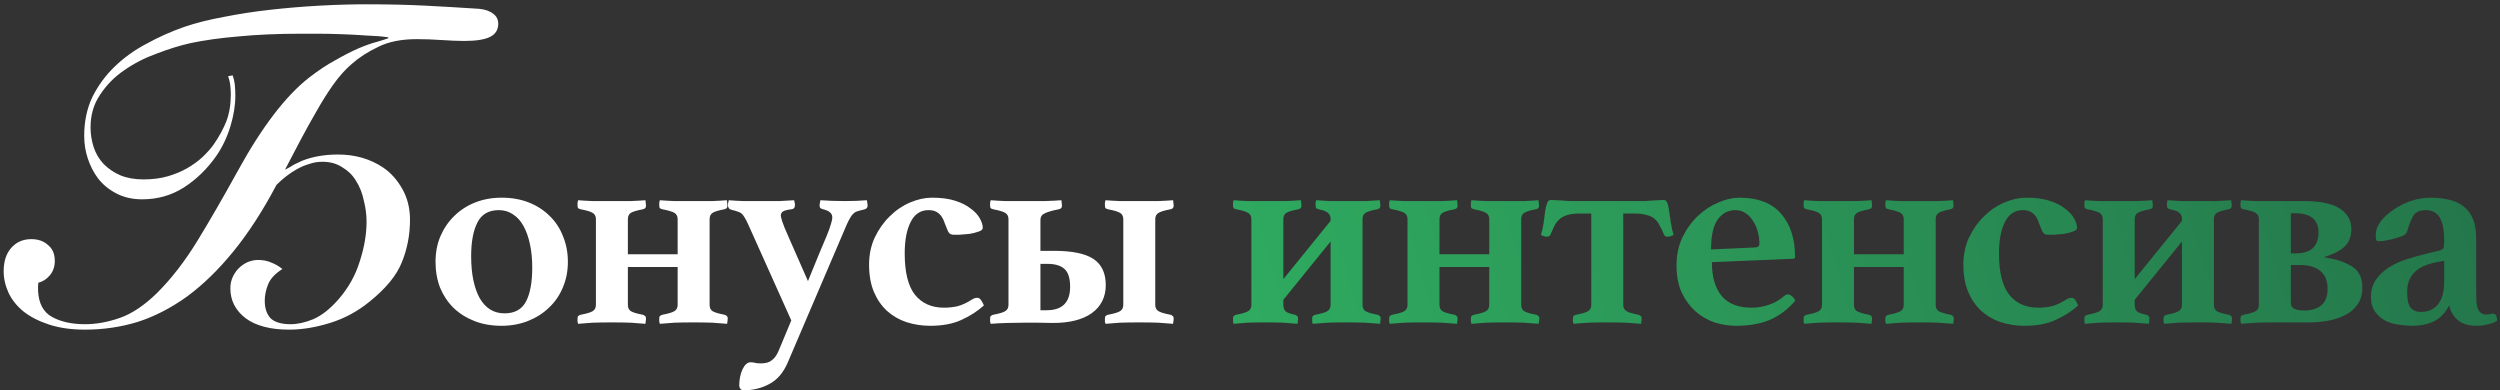
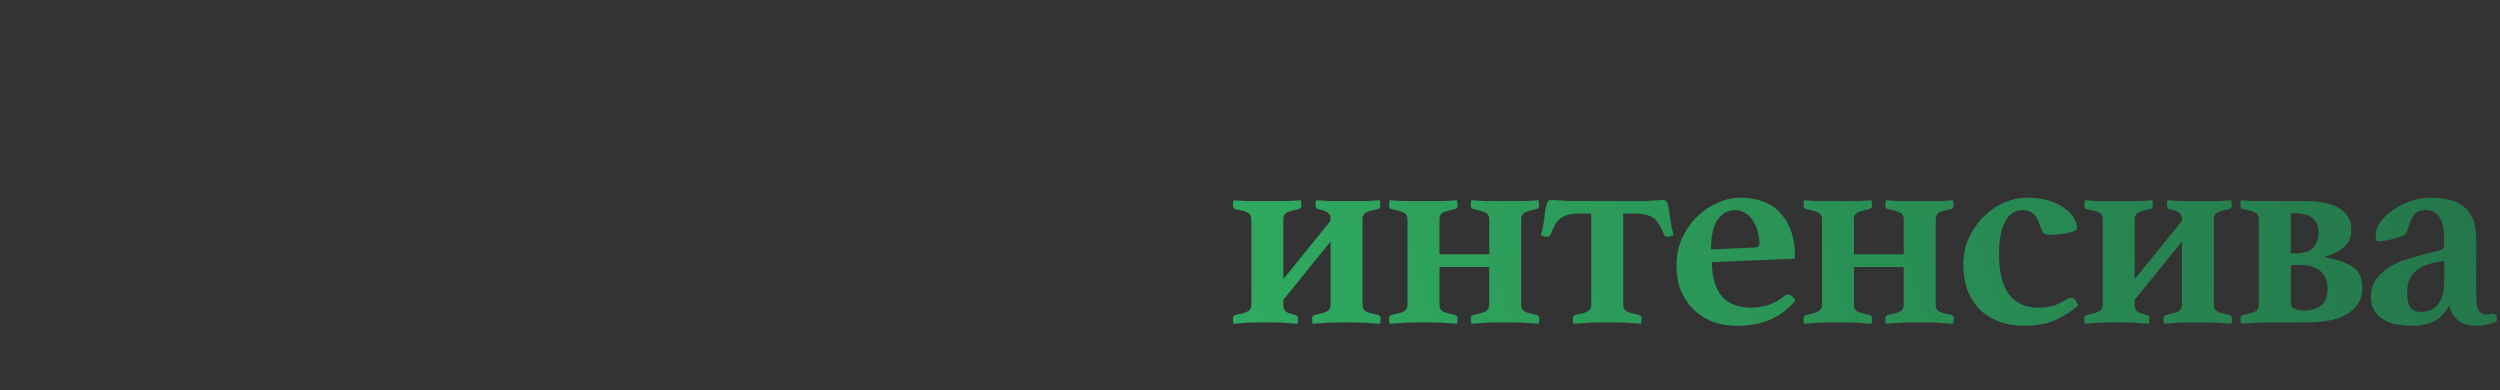
<svg xmlns="http://www.w3.org/2000/svg" width="442" height="69" viewBox="0 0 442 69" fill="none">
  <rect x="0" y="0" width="442" height="69" fill="#333333" stroke="none" />
-   <path d="M48.888 32.68C46.434 37.32 43.874 41.267 41.208 44.52C38.594 47.72 35.874 50.36 33.048 52.44C30.221 54.467 27.314 55.96 24.328 56.92C21.341 57.827 18.248 58.28 15.048 58.28C12.648 58.28 10.541 57.987 8.728 57.4C6.915 56.813 5.395 56.04 4.168 55.08C2.995 54.12 2.115 53.027 1.528 51.8C0.941 50.52 0.648 49.24 0.648 47.96C0.648 46.2 1.101 44.813 2.008 43.8C2.915 42.787 4.088 42.28 5.528 42.28C6.755 42.28 7.741 42.627 8.488 43.32C9.288 43.96 9.688 44.893 9.688 46.12C9.688 47.133 9.395 47.987 8.808 48.68C8.221 49.373 7.555 49.8 6.808 49.96C6.755 50.12 6.728 50.333 6.728 50.6C6.728 50.867 6.728 51.133 6.728 51.4C6.835 53.64 7.661 55.187 9.208 56.04C10.755 56.893 12.701 57.32 15.048 57.32C17.021 57.32 19.075 56.947 21.208 56.2C23.341 55.453 25.528 53.987 27.768 51.8C30.328 49.24 32.701 46.173 34.888 42.6C37.075 39.027 39.448 34.92 42.008 30.28C46.275 22.493 50.488 16.973 54.648 13.72C56.301 12.44 57.874 11.4 59.368 10.6C60.861 9.747 62.221 9.053 63.448 8.52C64.728 7.987 65.794 7.613 66.648 7.4C67.555 7.133 68.221 6.92 68.648 6.76V6.6C67.635 6.44 66.355 6.333 64.808 6.28C63.315 6.173 61.794 6.093 60.248 6.04C58.755 5.987 57.341 5.96 56.008 5.96C54.728 5.96 53.821 5.96 53.288 5.96C49.128 5.96 45.421 6.12 42.168 6.44C38.968 6.707 36.114 7.107 33.608 7.64C31.741 8.067 29.768 8.68 27.688 9.48C25.608 10.227 23.688 11.213 21.928 12.44C20.221 13.613 18.808 15.053 17.688 16.76C16.568 18.413 16.008 20.333 16.008 22.52C16.008 23.693 16.195 24.867 16.568 26.04C16.941 27.16 17.528 28.147 18.328 29C19.181 29.853 20.168 30.52 21.288 31C22.461 31.48 23.821 31.72 25.368 31.72C26.968 31.72 28.408 31.533 29.688 31.16C30.968 30.787 32.114 30.307 33.128 29.72C34.141 29.133 35.021 28.493 35.768 27.8C36.568 27.053 37.234 26.307 37.768 25.56C38.728 24.173 39.474 22.813 40.008 21.48C40.541 20.093 40.808 18.493 40.808 16.68C40.808 16.253 40.781 15.773 40.728 15.24C40.675 14.653 40.541 14.067 40.328 13.48L41.128 13.32C41.341 13.907 41.474 14.52 41.528 15.16C41.581 15.747 41.608 16.333 41.608 16.92C41.608 18.627 41.315 20.44 40.728 22.36C40.141 24.28 39.315 26.013 38.248 27.56C36.648 29.853 34.728 31.72 32.488 33.16C30.301 34.547 27.848 35.24 25.128 35.24C23.421 35.24 21.901 34.893 20.568 34.2C19.235 33.507 18.141 32.6 17.288 31.48C16.541 30.467 15.954 29.32 15.528 28.04C15.101 26.76 14.888 25.427 14.888 24.04C14.888 21.48 15.368 19.187 16.328 17.16C17.341 15.133 18.648 13.347 20.248 11.8C21.901 10.2 23.794 8.84 25.928 7.72C28.061 6.547 30.274 5.56 32.568 4.76C34.594 4.067 36.914 3.48 39.528 3C42.194 2.467 44.968 2.04 47.848 1.72C50.728 1.4 53.608 1.16 56.488 1C59.421 0.84 62.168 0.76 64.728 0.76C68.621 0.76 72.115 0.84 75.208 1C78.355 1.16 81.528 1.347 84.728 1.56C85.794 1.667 86.621 1.96 87.208 2.44C87.794 2.867 88.088 3.453 88.088 4.2C88.088 5.267 87.608 6.04 86.648 6.52C85.688 7 84.168 7.24 82.088 7.24C81.021 7.24 79.688 7.187 78.088 7.08C76.541 6.973 75.075 6.92 73.688 6.92C70.968 6.92 68.701 7.373 66.888 8.28C65.075 9.133 63.501 10.147 62.168 11.32C61.048 12.28 59.955 13.507 58.888 15C57.874 16.44 56.888 18.013 55.928 19.72C54.968 21.373 54.008 23.107 53.048 24.92C52.141 26.68 51.261 28.36 50.408 29.96H50.488C50.701 29.853 50.995 29.693 51.368 29.48C51.741 29.213 52.408 28.867 53.368 28.44C55.234 27.693 57.368 27.32 59.768 27.32C62.808 27.32 65.475 28.093 67.768 29.64C69.101 30.547 70.221 31.8 71.128 33.4C72.034 35 72.488 36.813 72.488 38.84C72.488 41.507 72.008 44.013 71.048 46.36C70.141 48.653 68.275 50.947 65.448 53.24C63.315 55 60.968 56.28 58.408 57.08C55.848 57.88 53.421 58.28 51.128 58.28C47.821 58.28 45.261 57.613 43.448 56.28C41.635 54.893 40.728 53.133 40.728 51C40.728 50.2 40.888 49.48 41.208 48.84C41.528 48.2 41.928 47.667 42.408 47.24C42.888 46.813 43.395 46.493 43.928 46.28C44.514 46.067 45.075 45.96 45.608 45.96C46.514 45.96 47.315 46.12 48.008 46.44C48.701 46.707 49.341 47.08 49.928 47.56C48.594 48.413 47.741 49.347 47.368 50.36C46.995 51.32 46.808 52.253 46.808 53.16C46.808 54.493 47.154 55.533 47.848 56.28C48.594 56.973 49.768 57.32 51.368 57.32C52.594 57.32 53.928 57.027 55.368 56.44C56.861 55.8 58.355 54.627 59.848 52.92C61.608 50.893 62.861 48.653 63.608 46.2C64.408 43.747 64.808 41.4 64.808 39.16C64.808 37.987 64.648 36.76 64.328 35.48C64.061 34.147 63.581 32.947 62.888 31.88C62.301 30.92 61.501 30.147 60.488 29.56C59.528 28.92 58.355 28.6 56.968 28.6C56.168 28.6 55.395 28.733 54.648 29C53.901 29.213 53.154 29.533 52.408 29.96C51.181 30.653 50.008 31.56 48.888 32.68ZM77.001 46.3C77.001 44.667 77.284 43.167 77.851 41.8C78.451 40.4 79.268 39.2 80.301 38.2C81.334 37.167 82.568 36.367 84.001 35.8C85.434 35.233 87.001 34.95 88.701 34.95C90.468 34.95 92.068 35.233 93.501 35.8C94.934 36.367 96.168 37.167 97.201 38.2C98.234 39.2 99.018 40.4 99.551 41.8C100.118 43.167 100.401 44.667 100.401 46.3C100.401 47.933 100.101 49.45 99.501 50.85C98.934 52.217 98.118 53.4 97.051 54.4C96.018 55.4 94.784 56.183 93.351 56.75C91.918 57.317 90.351 57.6 88.651 57.6C86.884 57.6 85.284 57.317 83.851 56.75C82.418 56.183 81.184 55.4 80.151 54.4C79.151 53.4 78.368 52.217 77.801 50.85C77.268 49.45 77.001 47.933 77.001 46.3ZM83.301 45.3C83.301 48.4 83.801 50.867 84.801 52.7C85.834 54.5 87.301 55.4 89.201 55.4C91.001 55.4 92.268 54.7 93.001 53.3C93.734 51.9 94.101 49.9 94.101 47.3C94.101 45.8 93.968 44.433 93.701 43.2C93.434 41.933 93.051 40.85 92.551 39.95C92.051 39.05 91.434 38.367 90.701 37.9C89.968 37.4 89.134 37.15 88.201 37.15C86.401 37.15 85.134 37.883 84.401 39.35C83.668 40.783 83.301 42.767 83.301 45.3ZM125.458 53.9C125.458 54.4 125.624 54.767 125.958 55C126.324 55.233 127.041 55.45 128.108 55.65C128.241 55.683 128.358 55.75 128.458 55.85C128.591 55.917 128.658 56.067 128.658 56.3C128.658 56.5 128.641 56.683 128.608 56.85C128.608 56.983 128.591 57.117 128.558 57.25C127.724 57.183 126.841 57.117 125.908 57.05C125.008 57.017 123.908 57 122.608 57C121.308 57 120.191 57.017 119.258 57.05C118.358 57.117 117.491 57.183 116.658 57.25C116.624 57.117 116.591 56.983 116.558 56.85C116.558 56.683 116.558 56.5 116.558 56.3C116.558 56.067 116.608 55.917 116.708 55.85C116.841 55.75 116.974 55.683 117.108 55.65C118.174 55.45 118.891 55.233 119.258 55C119.624 54.767 119.808 54.4 119.808 53.9V47.2H111.008V53.9C111.008 54.4 111.174 54.767 111.508 55C111.874 55.233 112.591 55.45 113.658 55.65C113.791 55.683 113.908 55.75 114.008 55.85C114.141 55.917 114.208 56.067 114.208 56.3C114.208 56.5 114.191 56.683 114.158 56.85C114.158 56.983 114.141 57.117 114.108 57.25C113.274 57.183 112.391 57.117 111.458 57.05C110.558 57.017 109.458 57 108.158 57C106.858 57 105.741 57.017 104.808 57.05C103.908 57.117 103.041 57.183 102.208 57.25C102.174 57.117 102.141 56.983 102.108 56.85C102.108 56.683 102.108 56.5 102.108 56.3C102.108 56.067 102.158 55.917 102.258 55.85C102.391 55.75 102.524 55.683 102.658 55.65C103.724 55.45 104.441 55.233 104.808 55C105.174 54.767 105.358 54.4 105.358 53.9V38.75C105.358 38.25 105.174 37.883 104.808 37.65C104.441 37.417 103.724 37.2 102.658 37C102.524 36.967 102.391 36.917 102.258 36.85C102.158 36.75 102.108 36.583 102.108 36.35C102.108 36.15 102.108 35.983 102.108 35.85C102.141 35.683 102.174 35.533 102.208 35.4C103.041 35.467 103.908 35.517 104.808 35.55C105.741 35.55 106.858 35.55 108.158 35.55C109.458 35.55 110.558 35.55 111.458 35.55C112.391 35.517 113.274 35.467 114.108 35.4C114.141 35.533 114.158 35.683 114.158 35.85C114.191 35.983 114.208 36.15 114.208 36.35C114.208 36.583 114.141 36.75 114.008 36.85C113.908 36.917 113.791 36.967 113.658 37C112.591 37.2 111.874 37.417 111.508 37.65C111.174 37.883 111.008 38.25 111.008 38.75V44.95H119.808V38.75C119.808 38.25 119.624 37.883 119.258 37.65C118.891 37.417 118.174 37.2 117.108 37C116.974 36.967 116.841 36.917 116.708 36.85C116.608 36.75 116.558 36.583 116.558 36.35C116.558 36.15 116.558 35.983 116.558 35.85C116.591 35.683 116.624 35.533 116.658 35.4C117.491 35.467 118.358 35.517 119.258 35.55C120.191 35.55 121.308 35.55 122.608 35.55C123.908 35.55 125.008 35.55 125.908 35.55C126.808 35.517 127.674 35.467 128.508 35.4C128.541 35.533 128.558 35.683 128.558 35.85C128.591 35.983 128.608 36.15 128.608 36.35C128.608 36.583 128.541 36.75 128.408 36.85C128.308 36.917 128.191 36.967 128.058 37C126.991 37.2 126.291 37.417 125.958 37.65C125.624 37.883 125.458 38.25 125.458 38.75V53.9ZM142.849 49.7C143.649 47.733 144.315 46.1 144.849 44.8C145.415 43.5 145.865 42.433 146.199 41.6C146.532 40.767 146.765 40.117 146.899 39.65C147.065 39.15 147.149 38.733 147.149 38.4C147.149 37.733 146.615 37.267 145.549 37C145.315 36.933 145.149 36.867 145.049 36.8C144.949 36.7 144.899 36.517 144.899 36.25C144.899 36.15 144.915 36.033 144.949 35.9C144.982 35.733 145.015 35.567 145.049 35.4C146.382 35.5 147.832 35.55 149.399 35.55C150.799 35.55 152.082 35.5 153.249 35.4C153.315 35.567 153.349 35.75 153.349 35.95C153.382 36.15 153.399 36.283 153.399 36.35C153.399 36.717 153.182 36.95 152.749 37.05C152.282 37.15 151.899 37.25 151.599 37.35C151.332 37.417 151.099 37.55 150.899 37.75C150.699 37.917 150.515 38.15 150.349 38.45C150.182 38.717 149.982 39.1 149.749 39.6L139.249 64.15C138.482 65.917 137.399 67.167 135.999 67.9C134.632 68.633 133.149 69 131.549 69C131.249 69 131.032 68.917 130.899 68.75C130.765 68.583 130.699 68.4 130.699 68.2C130.699 67.067 130.899 66.083 131.299 65.25C131.699 64.45 132.165 64.05 132.699 64.05C132.999 64.05 133.265 64.083 133.499 64.15C133.732 64.217 134.065 64.25 134.499 64.25C135.365 64.25 136.015 64.067 136.449 63.7C136.915 63.367 137.315 62.817 137.649 62.05L139.899 56.65L132.249 39.6C132.015 39.1 131.815 38.717 131.649 38.45C131.482 38.15 131.299 37.917 131.099 37.75C130.899 37.583 130.665 37.467 130.399 37.4C130.132 37.3 129.782 37.2 129.349 37.1C128.915 37 128.699 36.717 128.699 36.25C128.699 36.05 128.749 35.767 128.849 35.4C129.649 35.467 130.499 35.517 131.399 35.55C132.299 35.55 133.399 35.55 134.699 35.55C135.899 35.55 136.932 35.55 137.799 35.55C138.665 35.517 139.532 35.467 140.399 35.4C140.499 35.767 140.549 36.05 140.549 36.25C140.549 36.717 140.332 36.967 139.899 37C139.099 37.1 138.582 37.25 138.349 37.45C138.149 37.617 138.049 37.833 138.049 38.1C138.049 38.267 138.132 38.617 138.299 39.15C138.465 39.683 138.832 40.583 139.399 41.85L142.849 49.7ZM164.153 37.15C162.753 37.15 161.703 37.85 161.003 39.25C160.303 40.617 159.953 42.467 159.953 44.8C159.953 48.133 160.553 50.567 161.753 52.1C162.987 53.633 164.703 54.4 166.903 54.4C167.703 54.4 168.487 54.317 169.253 54.15C170.053 53.95 170.92 53.55 171.853 52.95C172.187 52.75 172.487 52.65 172.753 52.65C173.02 52.65 173.237 52.767 173.403 53C173.57 53.2 173.753 53.533 173.953 54C172.853 55 171.537 55.85 170.003 56.55C168.503 57.25 166.653 57.6 164.453 57.6C162.987 57.6 161.587 57.383 160.253 56.95C158.953 56.517 157.803 55.85 156.803 54.95C155.837 54.05 155.07 52.933 154.503 51.6C153.937 50.233 153.653 48.633 153.653 46.8C153.653 45.033 153.987 43.433 154.653 42C155.353 40.533 156.237 39.283 157.303 38.25C158.37 37.183 159.57 36.367 160.903 35.8C162.237 35.233 163.537 34.95 164.803 34.95C166.403 34.95 167.77 35.133 168.903 35.5C170.037 35.867 170.953 36.333 171.653 36.9C172.387 37.433 172.92 38.017 173.253 38.65C173.587 39.25 173.753 39.8 173.753 40.3C173.753 40.567 173.503 40.783 173.003 40.95C172.537 41.117 172.003 41.25 171.403 41.35C170.803 41.417 170.22 41.467 169.653 41.5C169.087 41.5 168.737 41.5 168.603 41.5C168.303 41.5 168.053 41.417 167.853 41.25C167.687 41.05 167.57 40.85 167.503 40.65C167.337 40.217 167.17 39.8 167.003 39.4C166.87 38.967 166.687 38.583 166.453 38.25C166.22 37.917 165.92 37.65 165.553 37.45C165.187 37.25 164.72 37.15 164.153 37.15ZM201.399 57C200.099 57 198.982 57.017 198.049 57.05C197.149 57.117 196.282 57.183 195.449 57.25C195.416 57.117 195.382 56.983 195.349 56.85C195.349 56.683 195.349 56.5 195.349 56.3C195.349 56.067 195.399 55.917 195.499 55.85C195.632 55.75 195.766 55.683 195.899 55.65C196.966 55.45 197.682 55.233 198.049 55C198.416 54.767 198.599 54.4 198.599 53.9V38.75C198.599 38.25 198.416 37.883 198.049 37.65C197.682 37.417 196.966 37.2 195.899 37C195.766 36.967 195.632 36.917 195.499 36.85C195.399 36.75 195.349 36.583 195.349 36.35C195.349 36.15 195.349 35.983 195.349 35.85C195.382 35.683 195.416 35.533 195.449 35.4C196.282 35.467 197.149 35.517 198.049 35.55C198.982 35.55 200.099 35.55 201.399 35.55C202.699 35.55 203.816 35.55 204.749 35.55C205.682 35.517 206.566 35.467 207.399 35.4C207.432 35.533 207.449 35.683 207.449 35.85C207.482 35.983 207.499 36.15 207.499 36.35C207.499 36.583 207.432 36.75 207.299 36.85C207.199 36.917 207.082 36.967 206.949 37C205.882 37.2 205.166 37.417 204.799 37.65C204.432 37.883 204.249 38.25 204.249 38.75V53.9C204.249 54.4 204.432 54.767 204.799 55C205.166 55.233 205.882 55.45 206.949 55.65C207.082 55.683 207.199 55.75 207.299 55.85C207.432 55.917 207.499 56.067 207.499 56.3C207.499 56.5 207.482 56.683 207.449 56.85C207.449 56.983 207.432 57.117 207.399 57.25C206.566 57.183 205.682 57.117 204.749 57.05C203.816 57.017 202.699 57 201.399 57ZM183.949 46.65V54.85H185.049C187.816 54.85 189.199 53.467 189.199 50.7C189.199 49.2 188.866 48.15 188.199 47.55C187.532 46.95 186.532 46.65 185.199 46.65H183.949ZM186.349 44.35C189.582 44.35 191.916 44.833 193.349 45.8C194.782 46.767 195.499 48.3 195.499 50.4C195.499 52.5 194.682 54.15 193.049 55.35C191.416 56.517 189.116 57.1 186.149 57.1C185.249 57.1 184.349 57.083 183.449 57.05C182.582 57.05 181.782 57.05 181.049 57.05C180.116 57.05 179.099 57.067 177.999 57.1C176.899 57.133 175.949 57.183 175.149 57.25C175.116 57.117 175.082 56.983 175.049 56.85C175.049 56.683 175.049 56.5 175.049 56.3C175.049 56.067 175.099 55.917 175.199 55.85C175.332 55.75 175.466 55.683 175.599 55.65C176.666 55.45 177.382 55.233 177.749 55C178.116 54.767 178.299 54.4 178.299 53.9V38.75C178.299 38.25 178.116 37.883 177.749 37.65C177.382 37.417 176.666 37.2 175.599 37C175.466 36.967 175.332 36.917 175.199 36.85C175.099 36.75 175.049 36.583 175.049 36.35C175.049 36.15 175.049 35.983 175.049 35.85C175.082 35.683 175.116 35.533 175.149 35.4C175.982 35.467 176.849 35.517 177.749 35.55C178.682 35.55 179.799 35.55 181.099 35.55C182.399 35.55 183.599 35.55 184.699 35.55C185.832 35.517 186.816 35.467 187.649 35.4C187.682 35.533 187.699 35.683 187.699 35.85C187.732 35.983 187.749 36.15 187.749 36.35C187.749 36.583 187.682 36.75 187.549 36.85C187.449 36.917 187.332 36.967 187.199 37C186.132 37.2 185.316 37.433 184.749 37.7C184.216 37.933 183.949 38.317 183.949 38.85V44.35H186.349Z" fill="white" />
  <path d="M235.246 42.7L226.896 53V53.9C226.896 54.4 227.03 54.783 227.296 55.05C227.563 55.283 228.113 55.483 228.946 55.65C229.08 55.683 229.196 55.75 229.296 55.85C229.43 55.917 229.496 56.067 229.496 56.3C229.496 56.5 229.48 56.683 229.446 56.85C229.446 56.983 229.43 57.117 229.396 57.25C228.563 57.183 227.73 57.117 226.896 57.05C226.096 57.017 225.046 57 223.746 57C222.446 57 221.38 57.017 220.546 57.05C219.746 57.117 218.93 57.183 218.096 57.25C218.063 57.117 218.03 56.983 217.996 56.85C217.996 56.683 217.996 56.5 217.996 56.3C217.996 56.067 218.046 55.917 218.146 55.85C218.28 55.75 218.413 55.683 218.546 55.65C219.613 55.45 220.33 55.233 220.696 55C221.063 54.767 221.246 54.4 221.246 53.9V38.75C221.246 38.25 221.063 37.883 220.696 37.65C220.33 37.417 219.613 37.2 218.546 37C218.413 36.967 218.28 36.917 218.146 36.85C218.046 36.75 217.996 36.583 217.996 36.35C217.996 36.15 217.996 35.983 217.996 35.85C218.03 35.683 218.063 35.533 218.096 35.4C218.93 35.467 219.796 35.517 220.696 35.55C221.63 35.55 222.746 35.55 224.046 35.55C225.346 35.55 226.446 35.55 227.346 35.55C228.28 35.517 229.163 35.467 229.996 35.4C230.03 35.533 230.046 35.683 230.046 35.85C230.08 35.983 230.096 36.15 230.096 36.35C230.096 36.583 230.03 36.75 229.896 36.85C229.796 36.917 229.68 36.967 229.546 37C228.48 37.2 227.763 37.417 227.396 37.65C227.063 37.883 226.896 38.25 226.896 38.75V49.35L235.246 39.05V38.75C235.246 38.25 235.096 37.883 234.796 37.65C234.53 37.383 233.98 37.167 233.146 37C233.013 36.967 232.88 36.917 232.746 36.85C232.646 36.75 232.596 36.583 232.596 36.35C232.596 36.15 232.596 35.983 232.596 35.85C232.63 35.683 232.663 35.533 232.696 35.4C233.53 35.467 234.346 35.517 235.146 35.55C235.98 35.55 237.046 35.55 238.346 35.55C239.646 35.55 240.696 35.55 241.496 35.55C242.296 35.517 243.113 35.467 243.946 35.4C243.98 35.533 243.996 35.683 243.996 35.85C244.03 35.983 244.046 36.15 244.046 36.35C244.046 36.583 243.98 36.75 243.846 36.85C243.746 36.917 243.63 36.967 243.496 37C242.43 37.2 241.73 37.417 241.396 37.65C241.063 37.883 240.896 38.25 240.896 38.75V53.9C240.896 54.4 241.063 54.767 241.396 55C241.763 55.233 242.48 55.45 243.546 55.65C243.68 55.683 243.796 55.75 243.896 55.85C244.03 55.917 244.096 56.067 244.096 56.3C244.096 56.5 244.08 56.683 244.046 56.85C244.046 56.983 244.03 57.117 243.996 57.25C243.163 57.183 242.28 57.117 241.346 57.05C240.446 57.017 239.346 57 238.046 57C236.746 57 235.63 57.017 234.696 57.05C233.796 57.117 232.93 57.183 232.096 57.25C232.063 57.117 232.03 56.983 231.996 56.85C231.996 56.683 231.996 56.5 231.996 56.3C231.996 56.067 232.046 55.917 232.146 55.85C232.28 55.75 232.413 55.683 232.546 55.65C233.613 55.45 234.33 55.233 234.696 55C235.063 54.767 235.246 54.4 235.246 53.9V42.7ZM268.948 53.9C268.948 54.4 269.115 54.767 269.448 55C269.815 55.233 270.531 55.45 271.598 55.65C271.731 55.683 271.848 55.75 271.948 55.85C272.081 55.917 272.148 56.067 272.148 56.3C272.148 56.5 272.131 56.683 272.098 56.85C272.098 56.983 272.081 57.117 272.048 57.25C271.215 57.183 270.331 57.117 269.398 57.05C268.498 57.017 267.398 57 266.098 57C264.798 57 263.681 57.017 262.748 57.05C261.848 57.117 260.981 57.183 260.148 57.25C260.115 57.117 260.081 56.983 260.048 56.85C260.048 56.683 260.048 56.5 260.048 56.3C260.048 56.067 260.098 55.917 260.198 55.85C260.331 55.75 260.465 55.683 260.598 55.65C261.665 55.45 262.381 55.233 262.748 55C263.115 54.767 263.298 54.4 263.298 53.9V47.2H254.498V53.9C254.498 54.4 254.665 54.767 254.998 55C255.365 55.233 256.081 55.45 257.148 55.65C257.281 55.683 257.398 55.75 257.498 55.85C257.631 55.917 257.698 56.067 257.698 56.3C257.698 56.5 257.681 56.683 257.648 56.85C257.648 56.983 257.631 57.117 257.598 57.25C256.765 57.183 255.881 57.117 254.948 57.05C254.048 57.017 252.948 57 251.648 57C250.348 57 249.231 57.017 248.298 57.05C247.398 57.117 246.531 57.183 245.698 57.25C245.665 57.117 245.631 56.983 245.598 56.85C245.598 56.683 245.598 56.5 245.598 56.3C245.598 56.067 245.648 55.917 245.748 55.85C245.881 55.75 246.015 55.683 246.148 55.65C247.215 55.45 247.931 55.233 248.298 55C248.665 54.767 248.848 54.4 248.848 53.9V38.75C248.848 38.25 248.665 37.883 248.298 37.65C247.931 37.417 247.215 37.2 246.148 37C246.015 36.967 245.881 36.917 245.748 36.85C245.648 36.75 245.598 36.583 245.598 36.35C245.598 36.15 245.598 35.983 245.598 35.85C245.631 35.683 245.665 35.533 245.698 35.4C246.531 35.467 247.398 35.517 248.298 35.55C249.231 35.55 250.348 35.55 251.648 35.55C252.948 35.55 254.048 35.55 254.948 35.55C255.881 35.517 256.765 35.467 257.598 35.4C257.631 35.533 257.648 35.683 257.648 35.85C257.681 35.983 257.698 36.15 257.698 36.35C257.698 36.583 257.631 36.75 257.498 36.85C257.398 36.917 257.281 36.967 257.148 37C256.081 37.2 255.365 37.417 254.998 37.65C254.665 37.883 254.498 38.25 254.498 38.75V44.95H263.298V38.75C263.298 38.25 263.115 37.883 262.748 37.65C262.381 37.417 261.665 37.2 260.598 37C260.465 36.967 260.331 36.917 260.198 36.85C260.098 36.75 260.048 36.583 260.048 36.35C260.048 36.15 260.048 35.983 260.048 35.85C260.081 35.683 260.115 35.533 260.148 35.4C260.981 35.467 261.848 35.517 262.748 35.55C263.681 35.55 264.798 35.55 266.098 35.55C267.398 35.55 268.498 35.55 269.398 35.55C270.298 35.517 271.165 35.467 271.998 35.4C272.031 35.533 272.048 35.683 272.048 35.85C272.081 35.983 272.098 36.15 272.098 36.35C272.098 36.583 272.031 36.75 271.898 36.85C271.798 36.917 271.681 36.967 271.548 37C270.481 37.2 269.781 37.417 269.448 37.65C269.115 37.883 268.948 38.25 268.948 38.75V53.9ZM286.989 53.9C286.989 54.4 287.172 54.767 287.539 55C287.906 55.233 288.622 55.45 289.689 55.65C289.822 55.683 289.939 55.75 290.039 55.85C290.172 55.917 290.239 56.067 290.239 56.3C290.239 56.5 290.222 56.683 290.189 56.85C290.189 56.983 290.172 57.117 290.139 57.25C289.306 57.183 288.422 57.117 287.489 57.05C286.556 57.017 285.439 57 284.139 57C282.839 57 281.722 57.017 280.789 57.05C279.889 57.117 279.022 57.183 278.189 57.25C278.156 57.117 278.122 56.983 278.089 56.85C278.089 56.683 278.089 56.5 278.089 56.3C278.089 56.067 278.139 55.917 278.239 55.85C278.372 55.75 278.506 55.683 278.639 55.65C279.706 55.45 280.422 55.233 280.789 55C281.156 54.767 281.339 54.4 281.339 53.9V37.75H279.289C278.422 37.75 277.722 37.833 277.189 38C276.656 38.133 276.206 38.35 275.839 38.65C275.472 38.95 275.156 39.333 274.889 39.8C274.656 40.267 274.406 40.817 274.139 41.45C274.072 41.617 273.956 41.733 273.789 41.8C273.656 41.833 273.539 41.85 273.439 41.85C273.272 41.85 273.089 41.817 272.889 41.75C272.722 41.683 272.572 41.617 272.439 41.55C272.672 40.75 272.839 39.983 272.939 39.25C273.039 38.483 273.122 37.817 273.189 37.25C273.289 36.683 273.406 36.233 273.539 35.9C273.672 35.533 273.889 35.35 274.189 35.35C274.389 35.35 274.672 35.367 275.039 35.4C275.406 35.4 275.789 35.417 276.189 35.45C276.622 35.483 277.056 35.517 277.489 35.55C277.922 35.55 278.306 35.55 278.639 35.55H289.689C290.022 35.55 290.406 35.55 290.839 35.55C291.272 35.517 291.689 35.483 292.089 35.45C292.522 35.417 292.922 35.4 293.289 35.4C293.656 35.367 293.939 35.35 294.139 35.35C294.439 35.35 294.656 35.533 294.789 35.9C294.922 36.233 295.022 36.683 295.089 37.25C295.189 37.817 295.289 38.483 295.389 39.25C295.489 39.983 295.656 40.75 295.889 41.55C295.756 41.617 295.589 41.683 295.389 41.75C295.222 41.817 295.056 41.85 294.889 41.85C294.789 41.85 294.656 41.833 294.489 41.8C294.356 41.733 294.256 41.617 294.189 41.45C293.922 40.817 293.656 40.267 293.389 39.8C293.156 39.333 292.856 38.95 292.489 38.65C292.122 38.35 291.656 38.133 291.089 38C290.556 37.833 289.872 37.75 289.039 37.75H286.989V53.9ZM315.361 52.4C315.628 52.167 315.894 52.05 316.161 52.05C316.328 52.05 316.511 52.133 316.711 52.3C316.944 52.433 317.178 52.717 317.411 53.15C316.111 54.683 314.611 55.817 312.911 56.55C311.244 57.25 309.261 57.6 306.961 57.6C305.661 57.6 304.378 57.4 303.111 57C301.878 56.567 300.761 55.917 299.761 55.05C298.761 54.15 297.944 53.033 297.311 51.7C296.711 50.367 296.411 48.767 296.411 46.9C296.411 45.067 296.761 43.417 297.461 41.95C298.194 40.45 299.111 39.183 300.211 38.15C301.311 37.117 302.511 36.333 303.811 35.8C305.111 35.233 306.361 34.95 307.561 34.95C310.794 34.95 313.228 35.883 314.861 37.75C316.528 39.617 317.361 42.167 317.361 45.4C317.361 45.633 317.244 45.75 317.011 45.75L302.661 46.35C302.661 48.95 303.244 50.95 304.411 52.35C305.578 53.717 307.328 54.4 309.661 54.4C310.694 54.4 311.711 54.233 312.711 53.9C313.711 53.567 314.594 53.067 315.361 52.4ZM306.811 37.15C305.511 37.15 304.461 37.717 303.661 38.85C302.894 39.95 302.511 41.7 302.511 44.1L310.311 43.75C310.811 43.717 311.061 43.5 311.061 43.1C311.061 42.467 310.978 41.8 310.811 41.1C310.644 40.4 310.378 39.767 310.011 39.2C309.678 38.6 309.244 38.117 308.711 37.75C308.178 37.35 307.544 37.15 306.811 37.15ZM342.231 53.9C342.231 54.4 342.398 54.767 342.731 55C343.098 55.233 343.814 55.45 344.881 55.65C345.014 55.683 345.131 55.75 345.231 55.85C345.364 55.917 345.431 56.067 345.431 56.3C345.431 56.5 345.414 56.683 345.381 56.85C345.381 56.983 345.364 57.117 345.331 57.25C344.498 57.183 343.614 57.117 342.681 57.05C341.781 57.017 340.681 57 339.381 57C338.081 57 336.964 57.017 336.031 57.05C335.131 57.117 334.264 57.183 333.431 57.25C333.398 57.117 333.364 56.983 333.331 56.85C333.331 56.683 333.331 56.5 333.331 56.3C333.331 56.067 333.381 55.917 333.481 55.85C333.614 55.75 333.748 55.683 333.881 55.65C334.948 55.45 335.664 55.233 336.031 55C336.398 54.767 336.581 54.4 336.581 53.9V47.2H327.781V53.9C327.781 54.4 327.948 54.767 328.281 55C328.648 55.233 329.364 55.45 330.431 55.65C330.564 55.683 330.681 55.75 330.781 55.85C330.914 55.917 330.981 56.067 330.981 56.3C330.981 56.5 330.964 56.683 330.931 56.85C330.931 56.983 330.914 57.117 330.881 57.25C330.048 57.183 329.164 57.117 328.231 57.05C327.331 57.017 326.231 57 324.931 57C323.631 57 322.514 57.017 321.581 57.05C320.681 57.117 319.814 57.183 318.981 57.25C318.948 57.117 318.914 56.983 318.881 56.85C318.881 56.683 318.881 56.5 318.881 56.3C318.881 56.067 318.931 55.917 319.031 55.85C319.164 55.75 319.298 55.683 319.431 55.65C320.498 55.45 321.214 55.233 321.581 55C321.948 54.767 322.131 54.4 322.131 53.9V38.75C322.131 38.25 321.948 37.883 321.581 37.65C321.214 37.417 320.498 37.2 319.431 37C319.298 36.967 319.164 36.917 319.031 36.85C318.931 36.75 318.881 36.583 318.881 36.35C318.881 36.15 318.881 35.983 318.881 35.85C318.914 35.683 318.948 35.533 318.981 35.4C319.814 35.467 320.681 35.517 321.581 35.55C322.514 35.55 323.631 35.55 324.931 35.55C326.231 35.55 327.331 35.55 328.231 35.55C329.164 35.517 330.048 35.467 330.881 35.4C330.914 35.533 330.931 35.683 330.931 35.85C330.964 35.983 330.981 36.15 330.981 36.35C330.981 36.583 330.914 36.75 330.781 36.85C330.681 36.917 330.564 36.967 330.431 37C329.364 37.2 328.648 37.417 328.281 37.65C327.948 37.883 327.781 38.25 327.781 38.75V44.95H336.581V38.75C336.581 38.25 336.398 37.883 336.031 37.65C335.664 37.417 334.948 37.2 333.881 37C333.748 36.967 333.614 36.917 333.481 36.85C333.381 36.75 333.331 36.583 333.331 36.35C333.331 36.15 333.331 35.983 333.331 35.85C333.364 35.683 333.398 35.533 333.431 35.4C334.264 35.467 335.131 35.517 336.031 35.55C336.964 35.55 338.081 35.55 339.381 35.55C340.681 35.55 341.781 35.55 342.681 35.55C343.581 35.517 344.448 35.467 345.281 35.4C345.314 35.533 345.331 35.683 345.331 35.85C345.364 35.983 345.381 36.15 345.381 36.35C345.381 36.583 345.314 36.75 345.181 36.85C345.081 36.917 344.964 36.967 344.831 37C343.764 37.2 343.064 37.417 342.731 37.65C342.398 37.883 342.231 38.25 342.231 38.75V53.9ZM357.622 37.15C356.222 37.15 355.172 37.85 354.472 39.25C353.772 40.617 353.422 42.467 353.422 44.8C353.422 48.133 354.022 50.567 355.222 52.1C356.455 53.633 358.172 54.4 360.372 54.4C361.172 54.4 361.955 54.317 362.722 54.15C363.522 53.95 364.389 53.55 365.322 52.95C365.655 52.75 365.955 52.65 366.222 52.65C366.489 52.65 366.705 52.767 366.872 53C367.039 53.2 367.222 53.533 367.422 54C366.322 55 365.005 55.85 363.472 56.55C361.972 57.25 360.122 57.6 357.922 57.6C356.455 57.6 355.055 57.383 353.722 56.95C352.422 56.517 351.272 55.85 350.272 54.95C349.305 54.05 348.539 52.933 347.972 51.6C347.405 50.233 347.122 48.633 347.122 46.8C347.122 45.033 347.455 43.433 348.122 42C348.822 40.533 349.705 39.283 350.772 38.25C351.839 37.183 353.039 36.367 354.372 35.8C355.705 35.233 357.005 34.95 358.272 34.95C359.872 34.95 361.239 35.133 362.372 35.5C363.505 35.867 364.422 36.333 365.122 36.9C365.855 37.433 366.389 38.017 366.722 38.65C367.055 39.25 367.222 39.8 367.222 40.3C367.222 40.567 366.972 40.783 366.472 40.95C366.005 41.117 365.472 41.25 364.872 41.35C364.272 41.417 363.689 41.467 363.122 41.5C362.555 41.5 362.205 41.5 362.072 41.5C361.772 41.5 361.522 41.417 361.322 41.25C361.155 41.05 361.039 40.85 360.972 40.65C360.805 40.217 360.639 39.8 360.472 39.4C360.339 38.967 360.155 38.583 359.922 38.25C359.689 37.917 359.389 37.65 359.022 37.45C358.655 37.25 358.189 37.15 357.622 37.15ZM385.768 42.7L377.418 53V53.9C377.418 54.4 377.551 54.783 377.818 55.05C378.084 55.283 378.634 55.483 379.468 55.65C379.601 55.683 379.718 55.75 379.818 55.85C379.951 55.917 380.018 56.067 380.018 56.3C380.018 56.5 380.001 56.683 379.968 56.85C379.968 56.983 379.951 57.117 379.918 57.25C379.084 57.183 378.251 57.117 377.418 57.05C376.618 57.017 375.568 57 374.268 57C372.968 57 371.901 57.017 371.068 57.05C370.268 57.117 369.451 57.183 368.618 57.25C368.584 57.117 368.551 56.983 368.518 56.85C368.518 56.683 368.518 56.5 368.518 56.3C368.518 56.067 368.568 55.917 368.668 55.85C368.801 55.75 368.934 55.683 369.068 55.65C370.134 55.45 370.851 55.233 371.218 55C371.584 54.767 371.768 54.4 371.768 53.9V38.75C371.768 38.25 371.584 37.883 371.218 37.65C370.851 37.417 370.134 37.2 369.068 37C368.934 36.967 368.801 36.917 368.668 36.85C368.568 36.75 368.518 36.583 368.518 36.35C368.518 36.15 368.518 35.983 368.518 35.85C368.551 35.683 368.584 35.533 368.618 35.4C369.451 35.467 370.318 35.517 371.218 35.55C372.151 35.55 373.268 35.55 374.568 35.55C375.868 35.55 376.968 35.55 377.868 35.55C378.801 35.517 379.684 35.467 380.518 35.4C380.551 35.533 380.568 35.683 380.568 35.85C380.601 35.983 380.618 36.15 380.618 36.35C380.618 36.583 380.551 36.75 380.418 36.85C380.318 36.917 380.201 36.967 380.068 37C379.001 37.2 378.284 37.417 377.918 37.65C377.584 37.883 377.418 38.25 377.418 38.75V49.35L385.768 39.05V38.75C385.768 38.25 385.618 37.883 385.318 37.65C385.051 37.383 384.501 37.167 383.668 37C383.534 36.967 383.401 36.917 383.268 36.85C383.168 36.75 383.118 36.583 383.118 36.35C383.118 36.15 383.118 35.983 383.118 35.85C383.151 35.683 383.184 35.533 383.218 35.4C384.051 35.467 384.868 35.517 385.668 35.55C386.501 35.55 387.568 35.55 388.868 35.55C390.168 35.55 391.218 35.55 392.018 35.55C392.818 35.517 393.634 35.467 394.468 35.4C394.501 35.533 394.518 35.683 394.518 35.85C394.551 35.983 394.568 36.15 394.568 36.35C394.568 36.583 394.501 36.75 394.368 36.85C394.268 36.917 394.151 36.967 394.018 37C392.951 37.2 392.251 37.417 391.918 37.65C391.584 37.883 391.418 38.25 391.418 38.75V53.9C391.418 54.4 391.584 54.767 391.918 55C392.284 55.233 393.001 55.45 394.068 55.65C394.201 55.683 394.318 55.75 394.418 55.85C394.551 55.917 394.618 56.067 394.618 56.3C394.618 56.5 394.601 56.683 394.568 56.85C394.568 56.983 394.551 57.117 394.518 57.25C393.684 57.183 392.801 57.117 391.868 57.05C390.968 57.017 389.868 57 388.568 57C387.268 57 386.151 57.017 385.218 57.05C384.318 57.117 383.451 57.183 382.618 57.25C382.584 57.117 382.551 56.983 382.518 56.85C382.518 56.683 382.518 56.5 382.518 56.3C382.518 56.067 382.568 55.917 382.668 55.85C382.801 55.75 382.934 55.683 383.068 55.65C384.134 55.45 384.851 55.233 385.218 55C385.584 54.767 385.768 54.4 385.768 53.9V42.7ZM402.169 57C400.869 57 399.753 57.017 398.819 57.05C397.919 57.117 397.053 57.183 396.219 57.25C396.186 57.117 396.153 56.983 396.119 56.85C396.119 56.683 396.119 56.5 396.119 56.3C396.119 56.067 396.169 55.917 396.269 55.85C396.403 55.75 396.536 55.683 396.669 55.65C397.736 55.45 398.453 55.233 398.819 55C399.186 54.767 399.369 54.4 399.369 53.9V38.75C399.369 38.25 399.186 37.883 398.819 37.65C398.453 37.417 397.736 37.2 396.669 37C396.536 36.967 396.403 36.917 396.269 36.85C396.169 36.75 396.119 36.583 396.119 36.35C396.119 36.15 396.119 35.983 396.119 35.85C396.153 35.683 396.186 35.533 396.219 35.4C397.053 35.467 397.919 35.517 398.819 35.55C399.753 35.55 400.869 35.55 402.169 35.55H407.319C410.253 35.55 412.386 36 413.719 36.9C415.053 37.8 415.719 39 415.719 40.5C415.719 41.867 415.286 42.933 414.419 43.7C413.553 44.433 412.419 45 411.019 45.4V45.5C412.986 45.8 414.586 46.333 415.819 47.1C417.053 47.867 417.669 49.117 417.669 50.85C417.669 51.95 417.419 52.883 416.919 53.65C416.453 54.417 415.786 55.05 414.919 55.55C414.053 56.05 413.036 56.417 411.869 56.65C410.703 56.883 409.436 57 408.069 57H402.169ZM405.019 53.5C405.019 54.067 405.253 54.45 405.719 54.65C406.219 54.817 406.769 54.9 407.369 54.9C408.636 54.9 409.636 54.6 410.369 54C411.136 53.4 411.519 52.417 411.519 51.05C411.519 49.65 411.086 48.6 410.219 47.9C409.386 47.2 408.169 46.85 406.569 46.85H405.019V53.5ZM405.769 44.8C407.269 44.8 408.336 44.467 408.969 43.8C409.603 43.133 409.919 42.25 409.919 41.15C409.919 38.85 408.536 37.7 405.769 37.7H405.019V44.8H405.769ZM440.737 55.45C441.237 55.45 441.487 55.867 441.487 56.7C441.054 57 440.504 57.217 439.837 57.35C439.204 57.517 438.554 57.6 437.887 57.6C436.387 57.6 435.237 57.233 434.437 56.5C433.637 55.767 433.17 54.917 433.037 53.95C432.37 55.283 431.47 56.233 430.337 56.8C429.237 57.333 427.937 57.6 426.437 57.6C425.737 57.6 424.954 57.533 424.087 57.4C423.254 57.3 422.47 57.067 421.737 56.7C421.037 56.333 420.437 55.817 419.937 55.15C419.437 54.483 419.187 53.6 419.187 52.5C419.187 51.267 419.504 50.217 420.137 49.35C420.77 48.483 421.554 47.767 422.487 47.2C423.454 46.6 424.504 46.133 425.637 45.8C426.77 45.433 427.837 45.133 428.837 44.9L431.287 44.3C431.654 44.2 431.887 44.067 431.987 43.9C432.087 43.7 432.137 43.217 432.137 42.45C432.137 40.75 431.887 39.45 431.387 38.55C430.887 37.617 430.037 37.15 428.837 37.15C427.87 37.15 427.17 37.45 426.737 38.05C426.337 38.65 425.954 39.6 425.587 40.9C425.487 41.267 425.187 41.55 424.687 41.75C424.22 41.917 423.62 42.1 422.887 42.3C422.487 42.4 422.07 42.483 421.637 42.55C421.237 42.617 420.87 42.65 420.537 42.65C420.337 42.65 420.204 42.583 420.137 42.45C420.07 42.283 420.037 41.983 420.037 41.55C420.037 40.717 420.337 39.9 420.937 39.1C421.57 38.3 422.354 37.6 423.287 37C424.22 36.367 425.237 35.867 426.337 35.5C427.47 35.133 428.554 34.95 429.587 34.95C430.82 34.95 431.937 35.067 432.937 35.3C433.937 35.5 434.787 35.883 435.487 36.45C436.22 36.983 436.787 37.717 437.187 38.65C437.587 39.55 437.787 40.717 437.787 42.15V50.95C437.787 52.117 437.804 52.967 437.837 53.5C437.904 54.033 438.004 54.433 438.137 54.7C438.437 55.3 438.904 55.6 439.537 55.6C439.804 55.6 440.02 55.583 440.187 55.55C440.387 55.483 440.57 55.45 440.737 55.45ZM432.137 46.1L431.037 46.3C430.27 46.433 429.554 46.633 428.887 46.9C428.22 47.133 427.637 47.467 427.137 47.9C426.67 48.3 426.287 48.817 425.987 49.45C425.72 50.05 425.587 50.783 425.587 51.65C425.587 52.95 425.787 53.867 426.187 54.4C426.62 54.9 427.237 55.15 428.037 55.15C429.304 55.15 430.304 54.7 431.037 53.8C431.77 52.867 432.137 51.55 432.137 49.85V46.1Z" fill="url(#paint0_linear_2445_782)" />
  <defs>
    <linearGradient id="paint0_linear_2445_782" x1="459" y1="39.672" x2="123.981" y2="138.764" gradientUnits="userSpaceOnUse">
      <stop stop-color="#237249" />
      <stop offset="1" stop-color="#35C66B" />
    </linearGradient>
  </defs>
</svg>